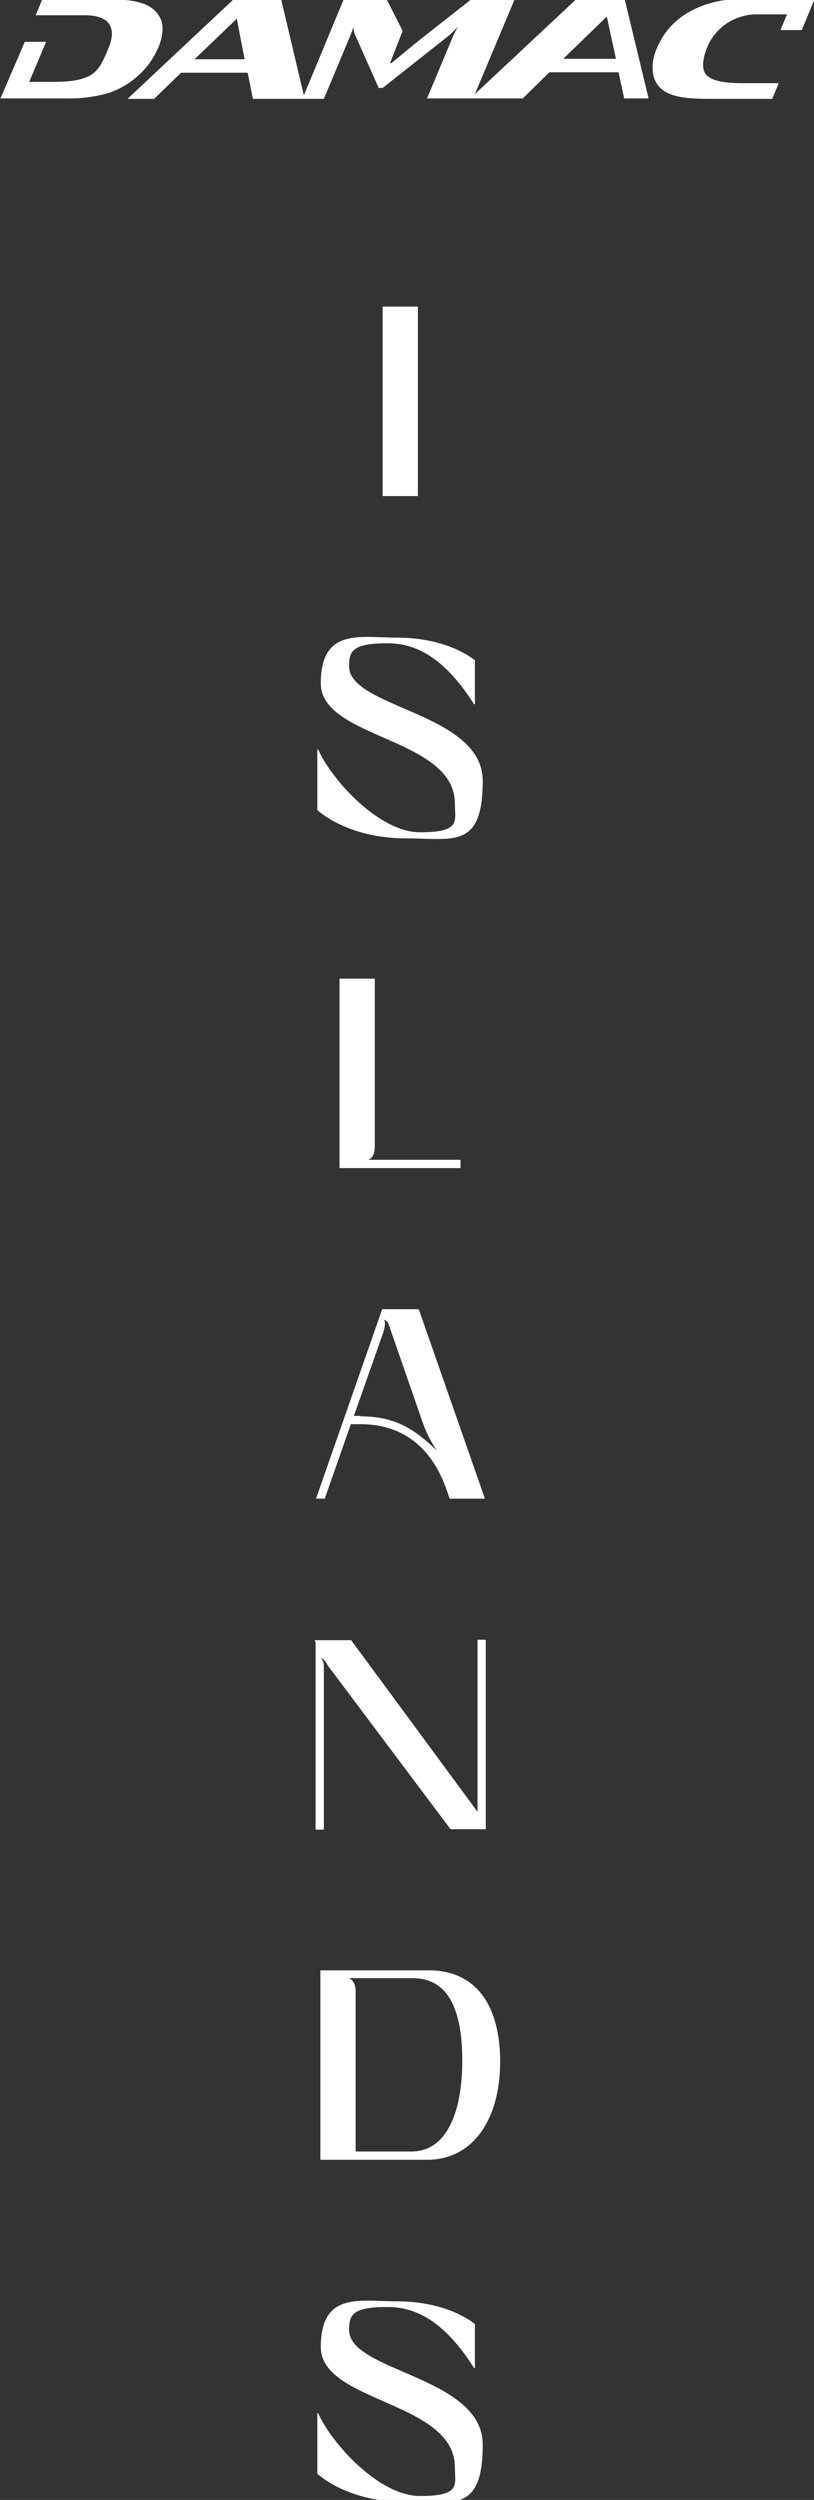
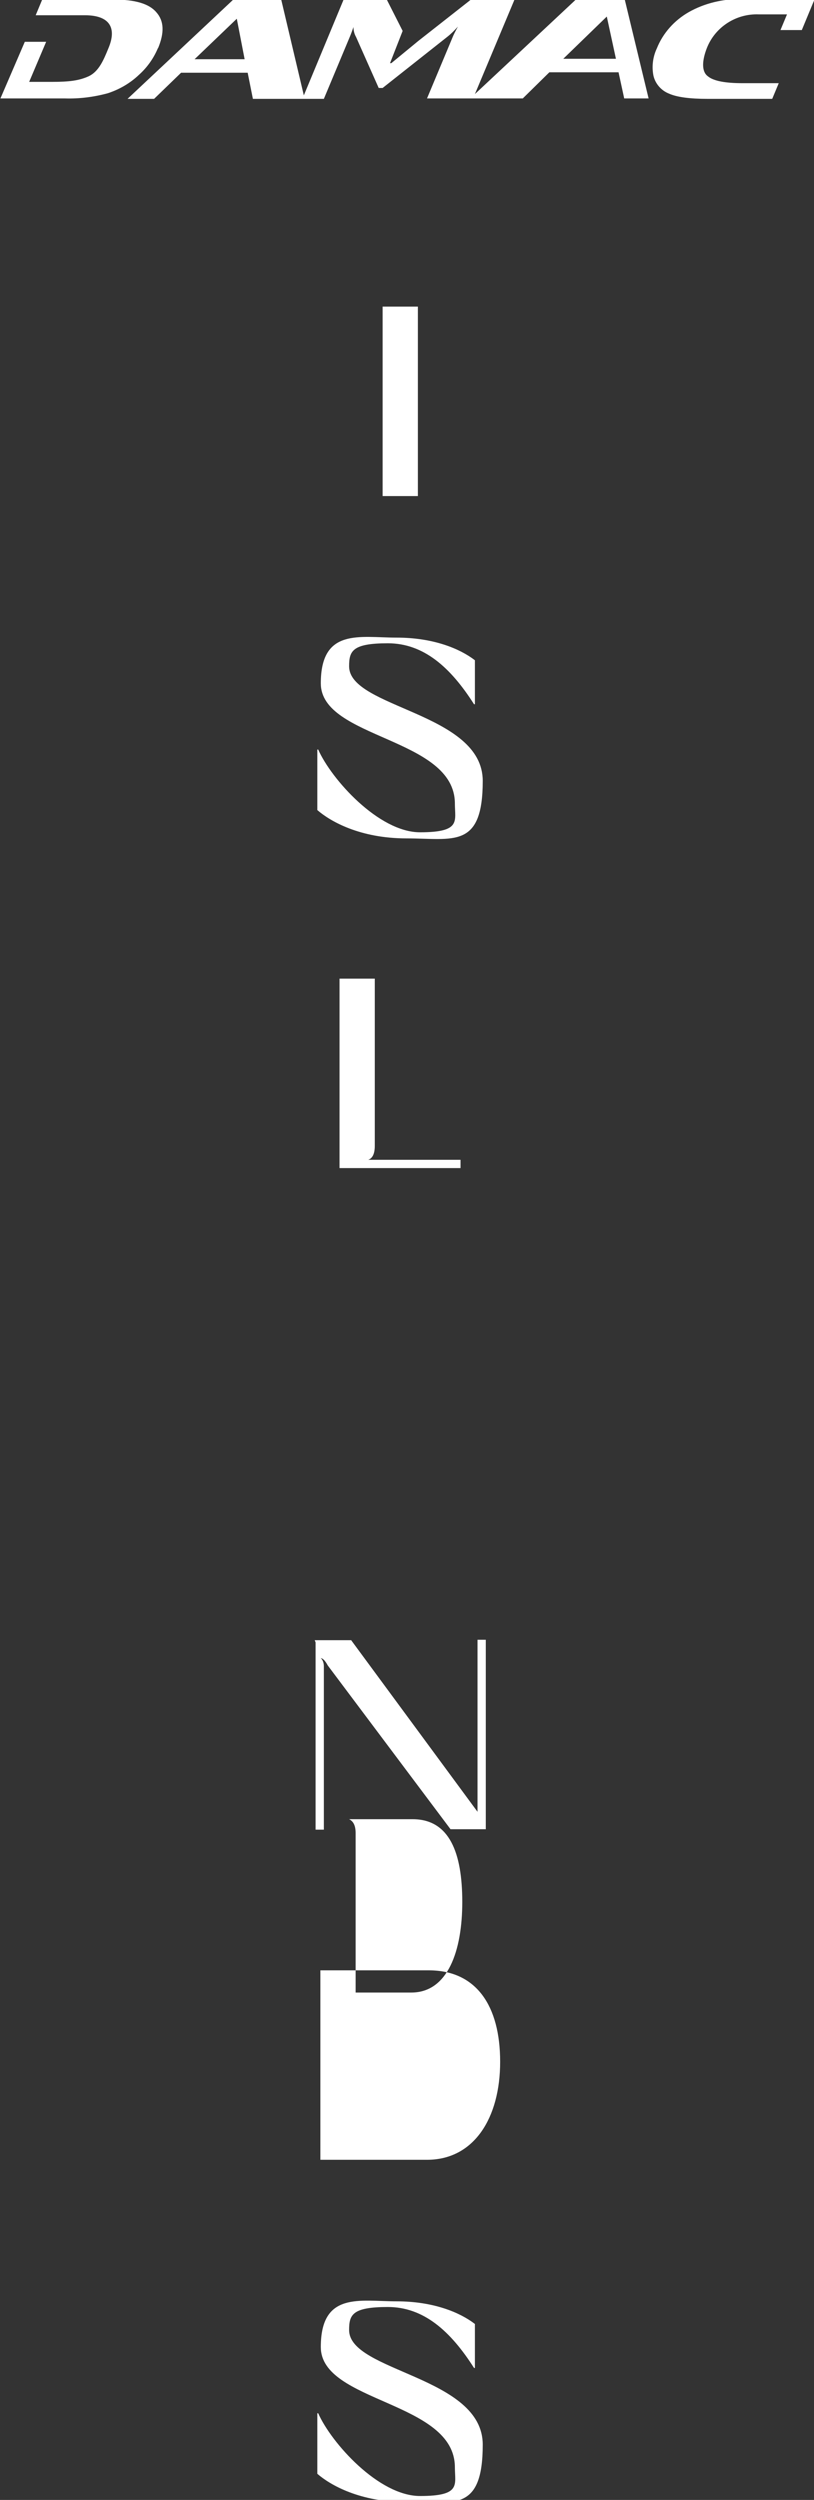
<svg xmlns="http://www.w3.org/2000/svg" id="Layer_1" version="1.1" viewBox="0 0 187 574">
  <rect x="0" y="0" width="187" height="574" fill="#333333" stroke="none" />
  <g id="Group_68">
    <path id="Path_766" d="M36.3,11.1c1.5-3.6,1.4-6.3-.4-8.3C34.2.8,30.9-.1,26.1-.1H9.7l-1.5,3.6h11.3c5.7,0,7.4,2.9,5.4,7.6-1.1,2.7-2.2,5.3-4.5,6.4-2.2,1-4.4,1.3-8.5,1.3h-5.2s3.9-9.2,3.9-9.2h-4.9L.1,22.6h14.8c3.3.1,6.6-.3,9.9-1.2,2.7-.9,5.1-2.3,7.1-4.2,1.9-1.7,3.4-3.8,4.4-6.2M138.5-.2h0s-6.1,0-6.1,0l-23.3,21.8L118.2-.1h-10l-12.1,9.5-6.2,5.1h-.3l2.9-7.4-3.6-7.1h-10l-9.1,21.9L64.6-.1h-11l-24.3,22.8h6.1l6.2-6h15.3l1.2,6h16.3l5.9-14.1c.3-.7.6-1.5.9-2.4,0,.8.2,1.6.6,2.3l5.2,11.7h.9l14.8-11.7c.9-.7,1.7-1.5,2.5-2.4-.6,1.1-1,1.9-1.2,2.4l-5.9,14.1h10.7s11.3,0,11.3,0l6.1-6h15.9l1.3,6h5.6L143.5-.2h-5ZM44.7,13.6l9.7-9.3,1.8,9.3h-11.5ZM129.4,13.5l10-9.7,2.1,9.7h-12ZM187-.2h-16.5c-4.3-.1-8.6.9-12.3,3-3.3,1.9-5.9,4.8-7.3,8.3-.9,1.9-1.2,4.1-.8,6.2.4,1.9,1.8,3.5,3.6,4.2,1.8.8,4.7,1.2,8.9,1.2h14.8l1.5-3.6h-8.3c-4,0-6.7-.5-8-1.6-1.5-1.1-1.3-3.7-.2-6.5,1.9-4.8,6.7-7.9,11.9-7.7h6.5l-1.5,3.6h4.9l2.9-7Z" fill="#fff" />
  </g>
  <rect id="Rectangle_402" x="87.9" y="70.4" width="8.1" height="43.5" fill="#fff" />
  <g id="Group_70">
    <path id="Path_767" d="M72.9,185.8v-13.7h.2c3,6.8,13.9,19,23.4,19s8-2.6,8-6.6c0-15.2-30.8-14.8-30.8-27.6s9-10.5,17.4-10.5,14.5,2.5,18,5.2v10.1h-.2c-5.4-8.5-11.6-14-19.8-14s-8.9,1.8-8.9,5.3c0,9.6,30.7,10.6,30.7,26.3s-6.8,13.2-17.5,13.2-17.5-3.9-20.5-6.5" fill="#fff" />
    <path id="Path_768" d="M86.1,224.7v38.4c0,2.1-.7,2.9-1.5,3.2h21.2v1.9h-27.8v-43.5h8.1Z" fill="#fff" />
-     <path id="Path_769" d="M82.8,325.2c8,0,12.4,2.9,17.6,7.9-1.4-2-2.5-4.2-3.3-6.5l-7.7-22.2c-.3-.9-.6-1.2-1.2-1.4.4.5.2,1.6,0,2.5l-6.9,19.6h1.6ZM87.8,300.6h8.4l15.2,43.5h-8.1l-.7-2c-3.1-9-9.4-15.1-19.8-15.1h-2.2l-6,17.1h-2l15.2-43.5Z" fill="#fff" />
    <path id="Path_770" d="M80.6,376.5l29.1,39.5v-39.5h1.9v43.5h-8.1l-28.2-37.6c-.6-1.1-1.1-1.6-1.6-1.7.5.5.7,1.2.7,1.9v37.5h-1.9v-43l-.2-.5h8.4Z" fill="#fff" />
-     <path id="Path_771" d="M81.7,457.5v36.5h12.8c8.4,0,11.7-9.6,11.7-20.8s-2.9-19-11.4-19h-14.6c.8.4,1.5,1.2,1.5,3.2M73.6,452.4h24.9c10.9,0,16.4,8.1,16.4,21s-6,22.5-16.8,22.5h-24.5v-43.5Z" fill="#fff" />
+     <path id="Path_771" d="M81.7,457.5h12.8c8.4,0,11.7-9.6,11.7-20.8s-2.9-19-11.4-19h-14.6c.8.4,1.5,1.2,1.5,3.2M73.6,452.4h24.9c10.9,0,16.4,8.1,16.4,21s-6,22.5-16.8,22.5h-24.5v-43.5Z" fill="#fff" />
    <path id="Path_772" d="M72.9,567.8v-13.7h.2c3,6.8,13.9,19,23.4,19s8-2.6,8-6.6c0-15.2-30.8-14.8-30.8-27.6s9-10.5,17.4-10.5,14.5,2.5,18,5.2v10.1h-.2c-5.4-8.5-11.6-14-19.8-14s-8.9,1.8-8.9,5.3c0,9.6,30.7,10.6,30.7,26.3s-6.8,13.2-17.5,13.2-17.5-3.9-20.5-6.5" fill="#fff" />
  </g>
</svg>